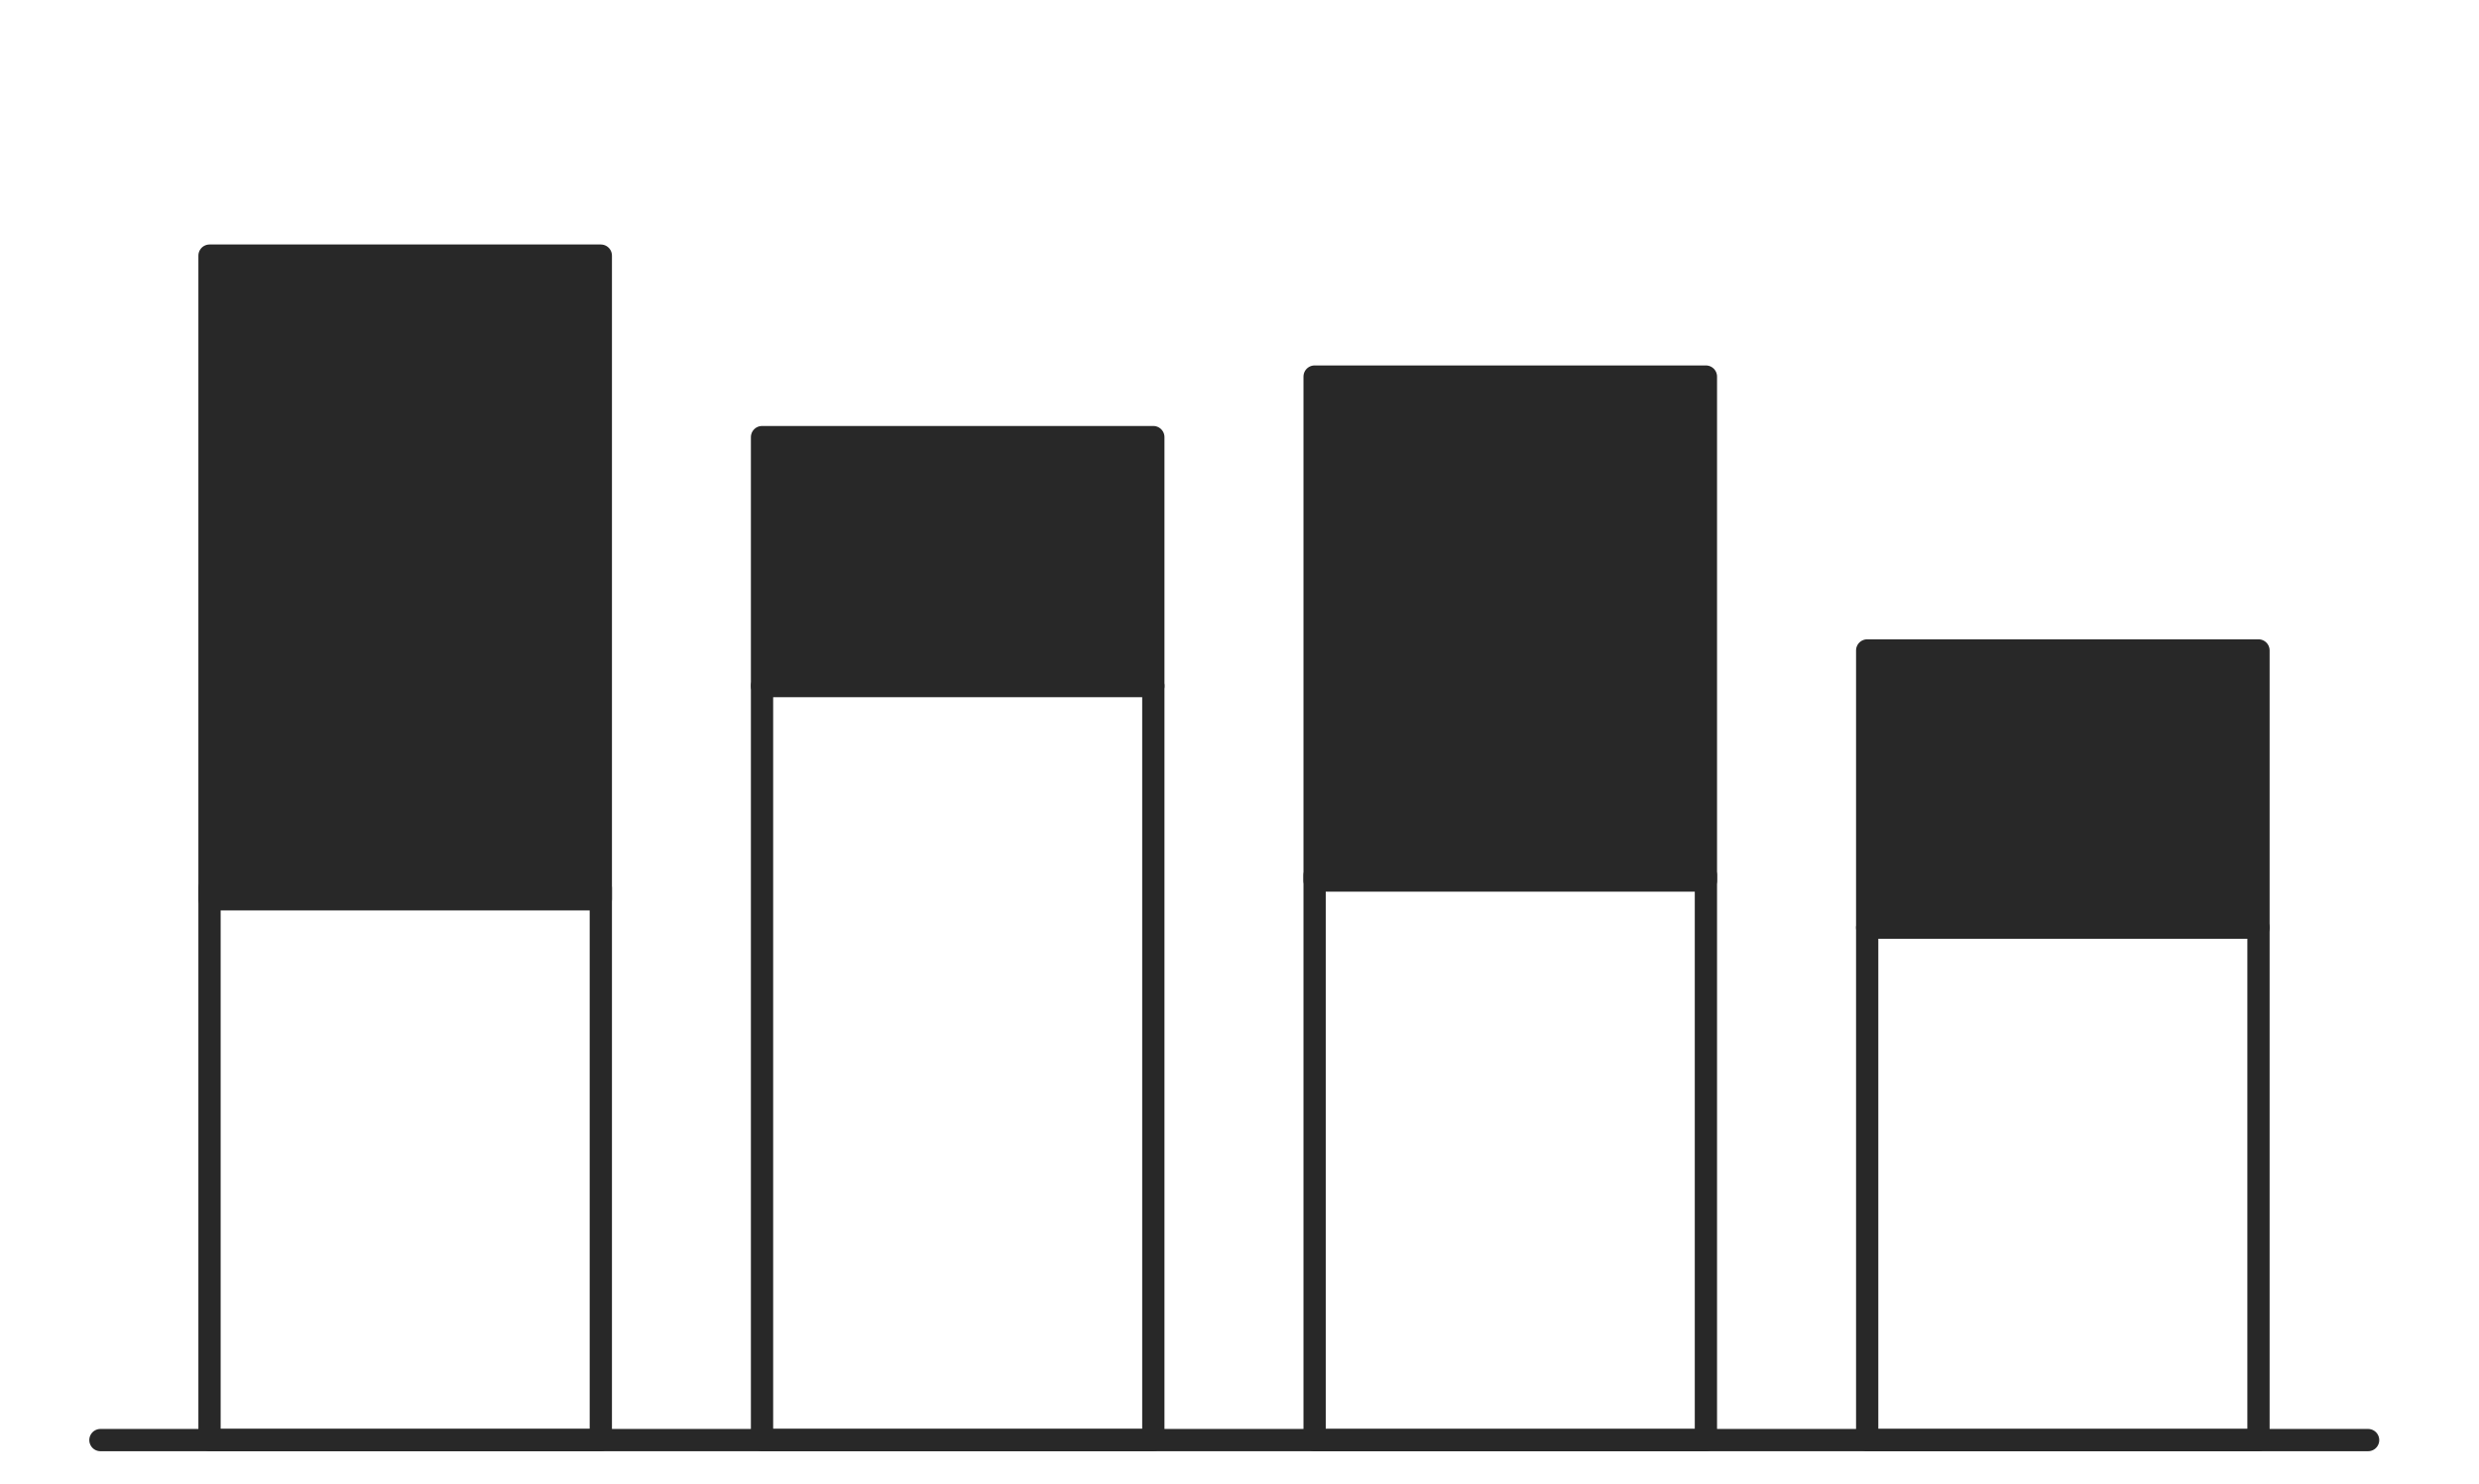
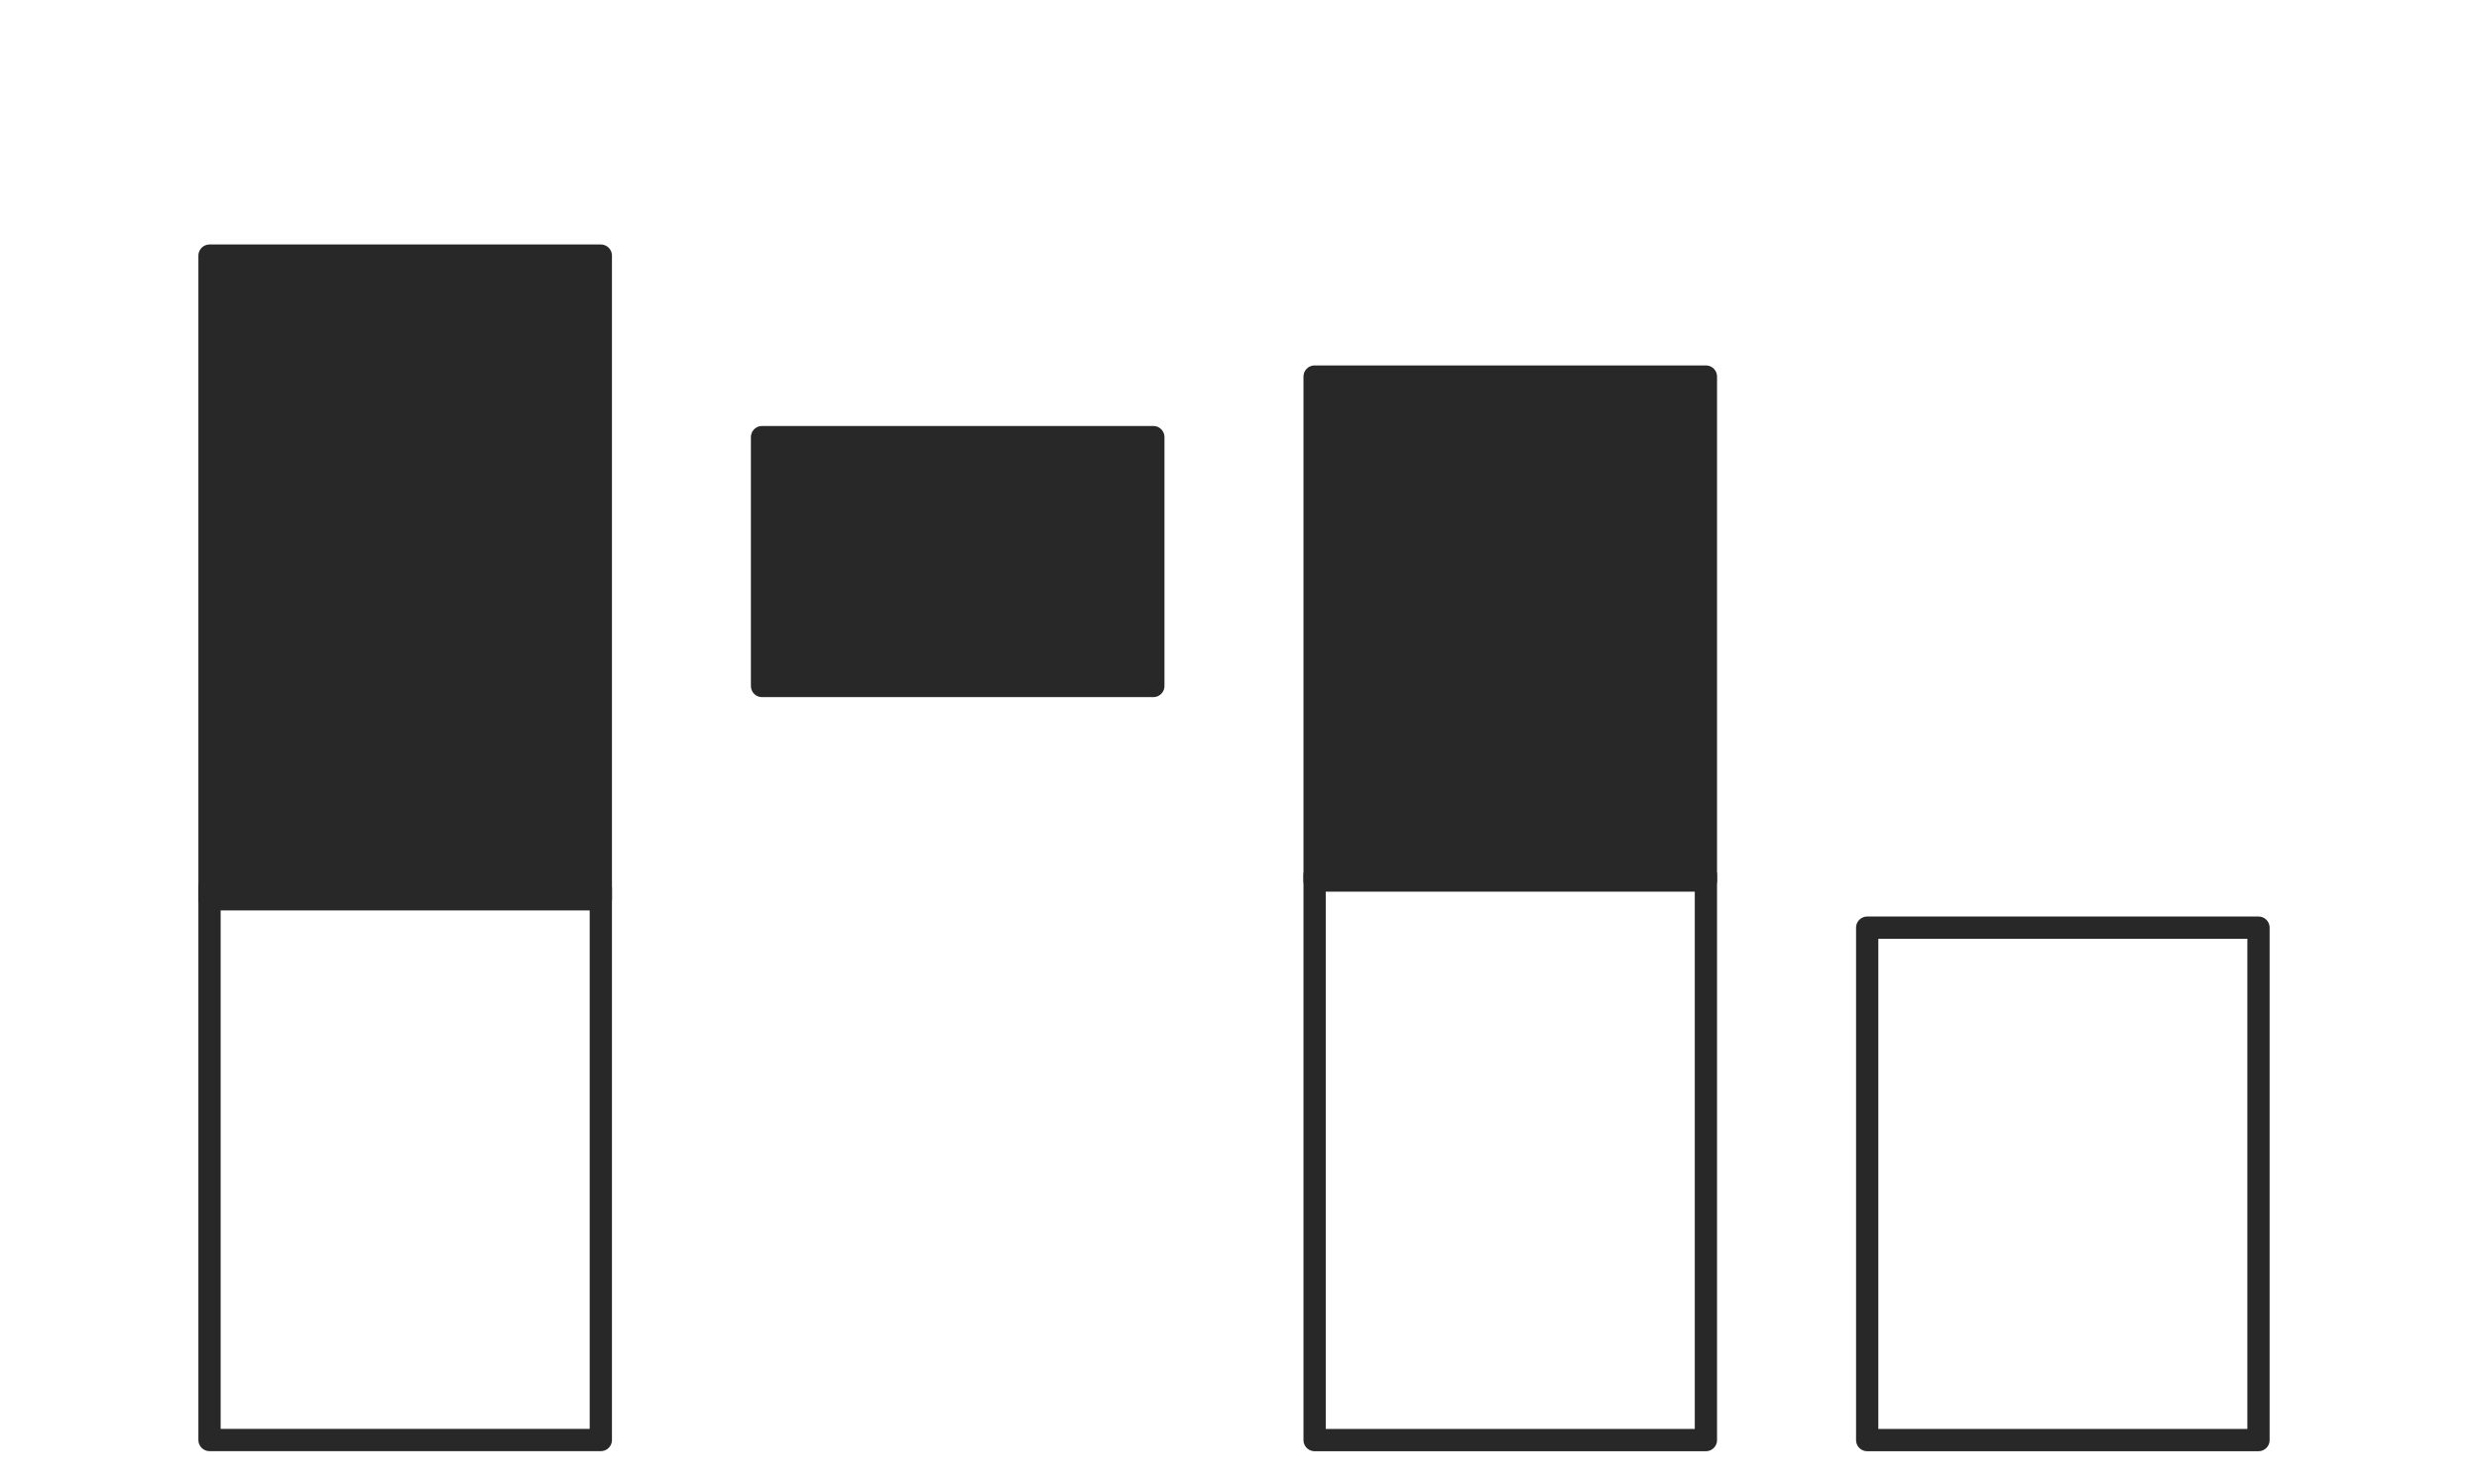
<svg xmlns="http://www.w3.org/2000/svg" viewBox="0 0 334 200">
  <defs>
    <style>.a159f882-c121-44f9-891b-df28555a7fd0,.aff6fde7-c765-4544-88e4-a0b385d40c7a{fill:none;}.aff6fde7-c765-4544-88e4-a0b385d40c7a,.b4acfb0c-9edf-471c-89fa-39a4d370eaf9{stroke:#282828;stroke-linecap:round;stroke-linejoin:round;stroke-width:3px;}.b4acfb0c-9edf-471c-89fa-39a4d370eaf9{fill:#282828;}</style>
  </defs>
  <g id="e44bb519-fa50-4869-8e10-44fe19ee20e7" data-name="Layer 2">
    <g id="f8ee1f82-179c-4033-87cc-7ee4f3bf6269" data-name="Layer 1">
-       <rect class="a159f882-c121-44f9-891b-df28555a7fd0" width="334" height="200" />
-       <line class="aff6fde7-c765-4544-88e4-a0b385d40c7a" x1="13.53" y1="194.08" x2="319.06" y2="194.08" />
-       <path class="aff6fde7-c765-4544-88e4-a0b385d40c7a" d="M4.91,6.6" />
      <rect class="aff6fde7-c765-4544-88e4-a0b385d40c7a" x="28.23" y="119.65" width="52.72" height="74.42" />
-       <rect class="aff6fde7-c765-4544-88e4-a0b385d40c7a" x="102.67" y="92.44" width="52.72" height="101.63" />
      <rect class="aff6fde7-c765-4544-88e4-a0b385d40c7a" x="177.12" y="117.95" width="52.72" height="76.13" />
      <rect class="aff6fde7-c765-4544-88e4-a0b385d40c7a" x="251.57" y="125.02" width="52.72" height="69.06" />
-       <rect class="b4acfb0c-9edf-471c-89fa-39a4d370eaf9" x="251.57" y="87.66" width="52.72" height="37.36" />
      <rect class="b4acfb0c-9edf-471c-89fa-39a4d370eaf9" x="177.12" y="50.75" width="52.72" height="67.92" />
      <rect class="b4acfb0c-9edf-471c-89fa-39a4d370eaf9" x="102.67" y="58.91" width="52.72" height="33.54" />
      <rect class="b4acfb0c-9edf-471c-89fa-39a4d370eaf9" x="28.23" y="34.45" width="52.72" height="86.75" />
    </g>
  </g>
</svg>